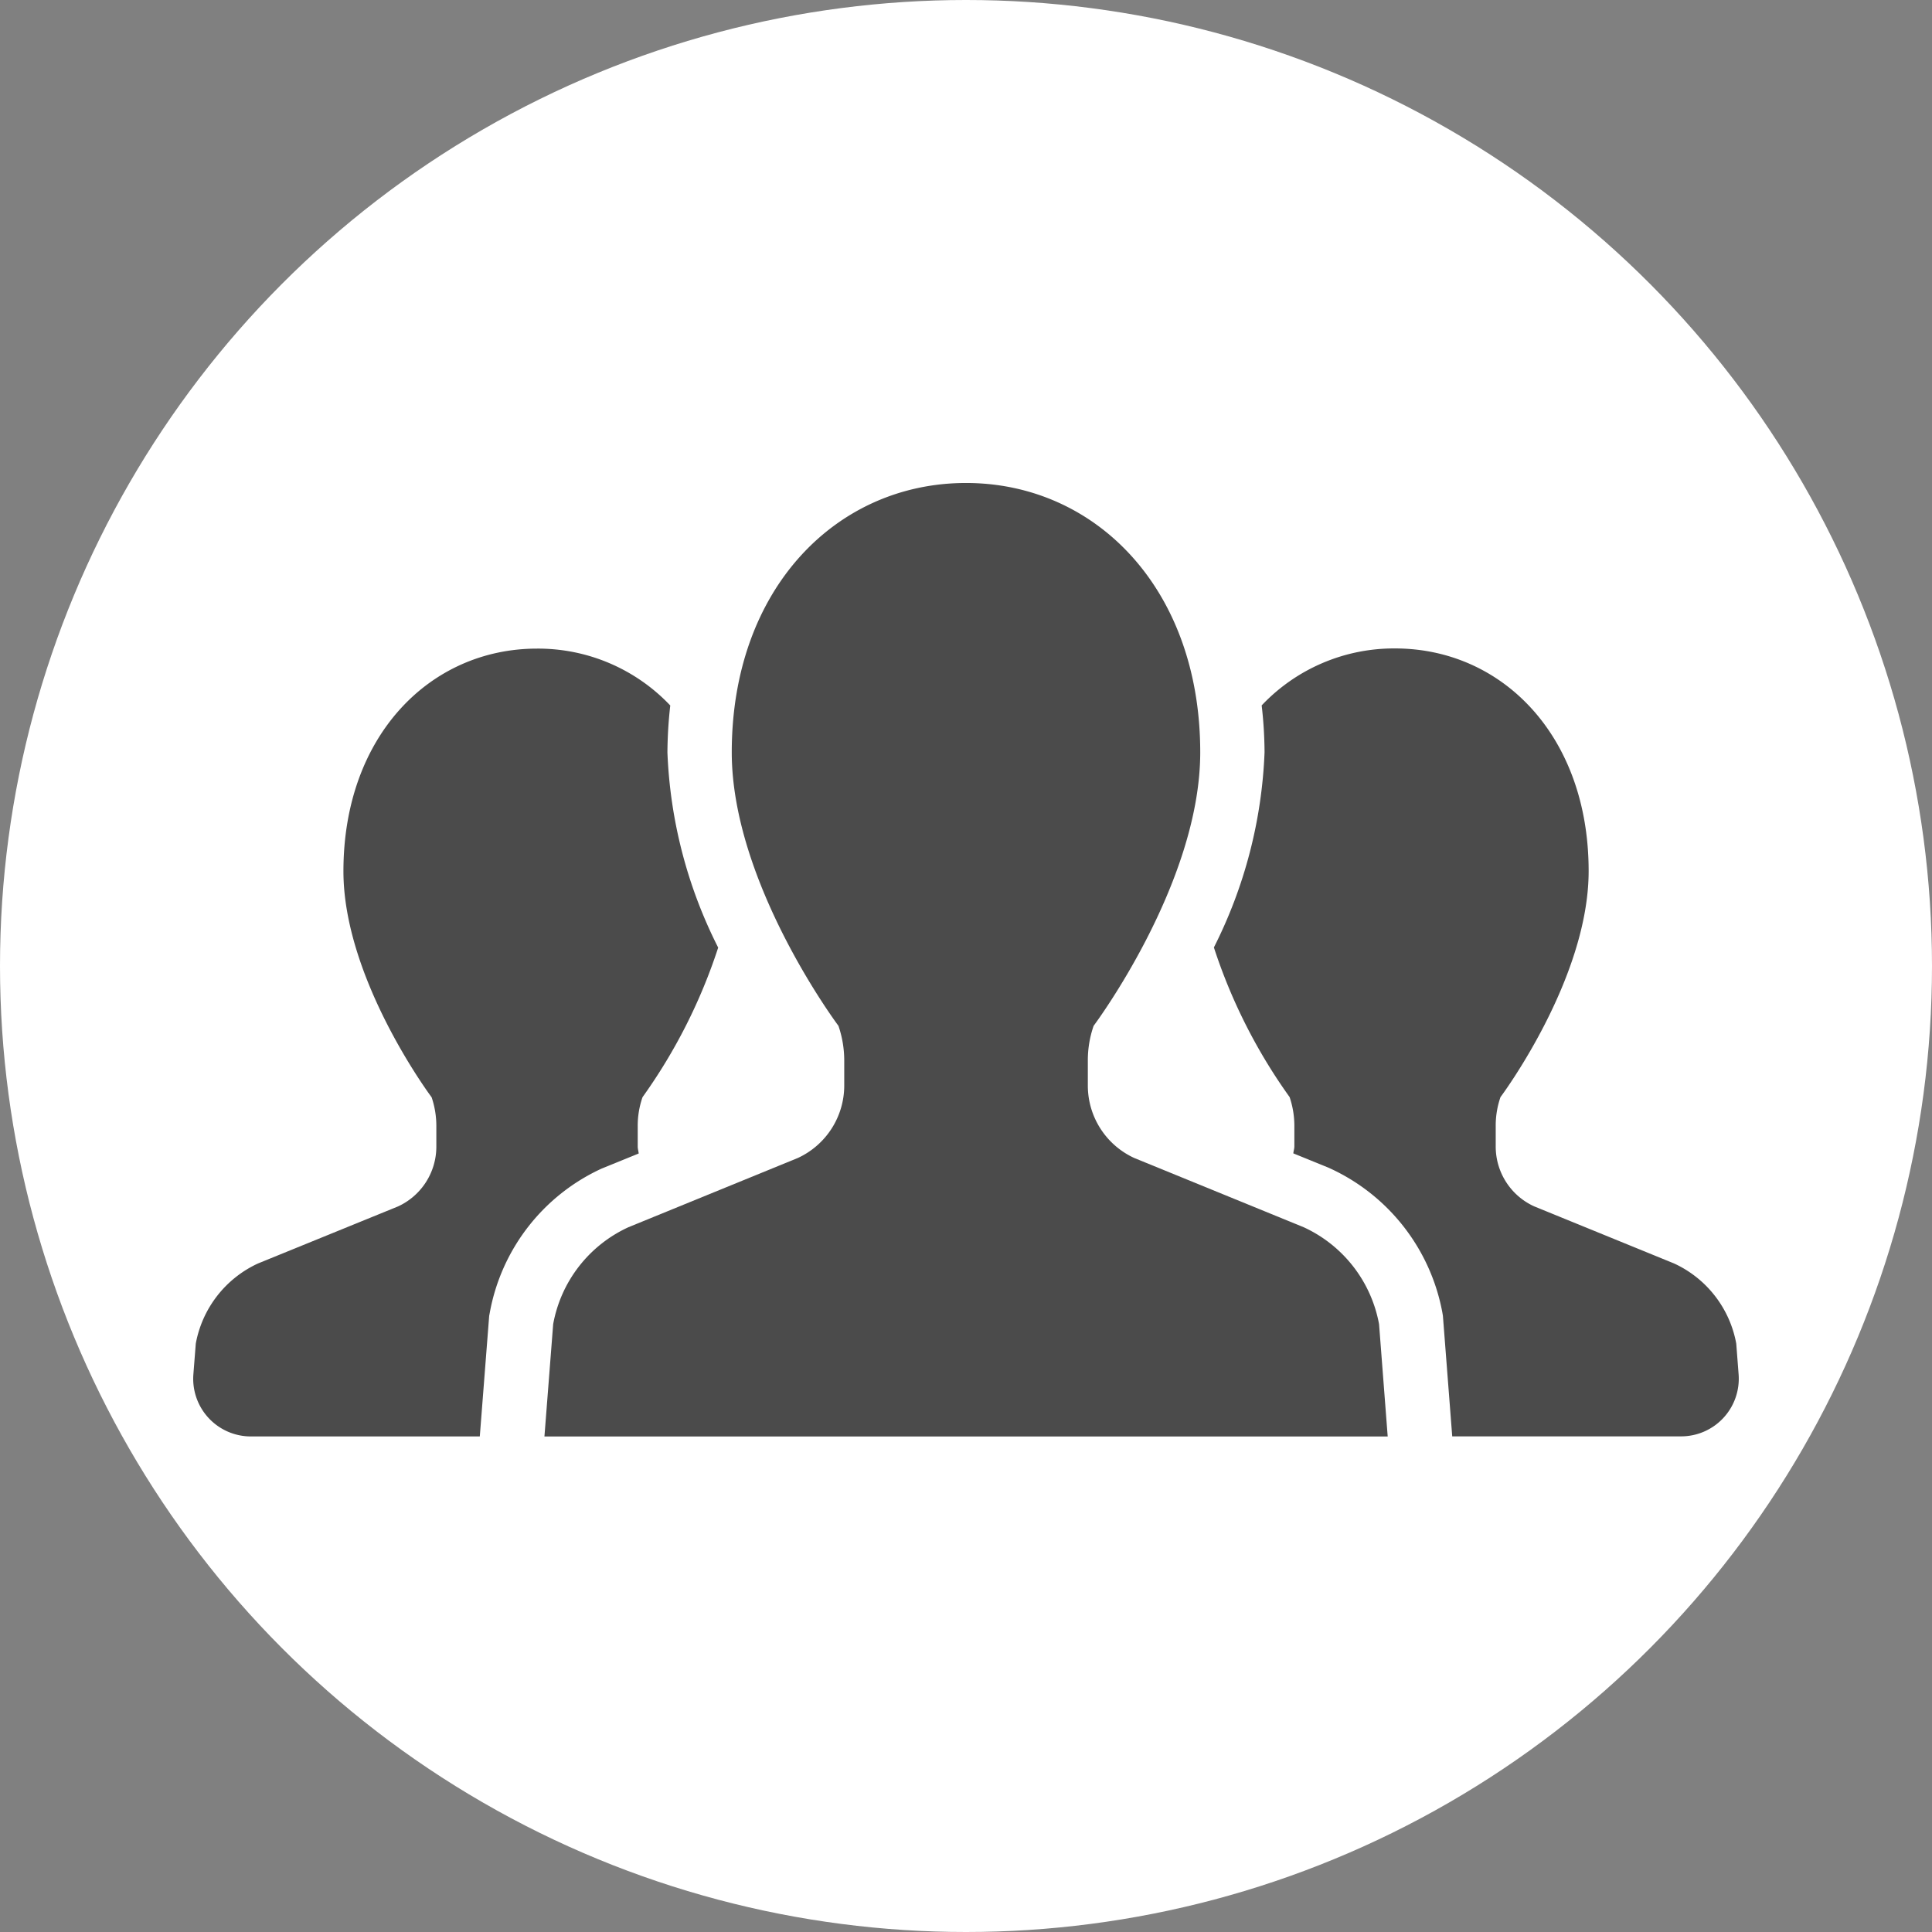
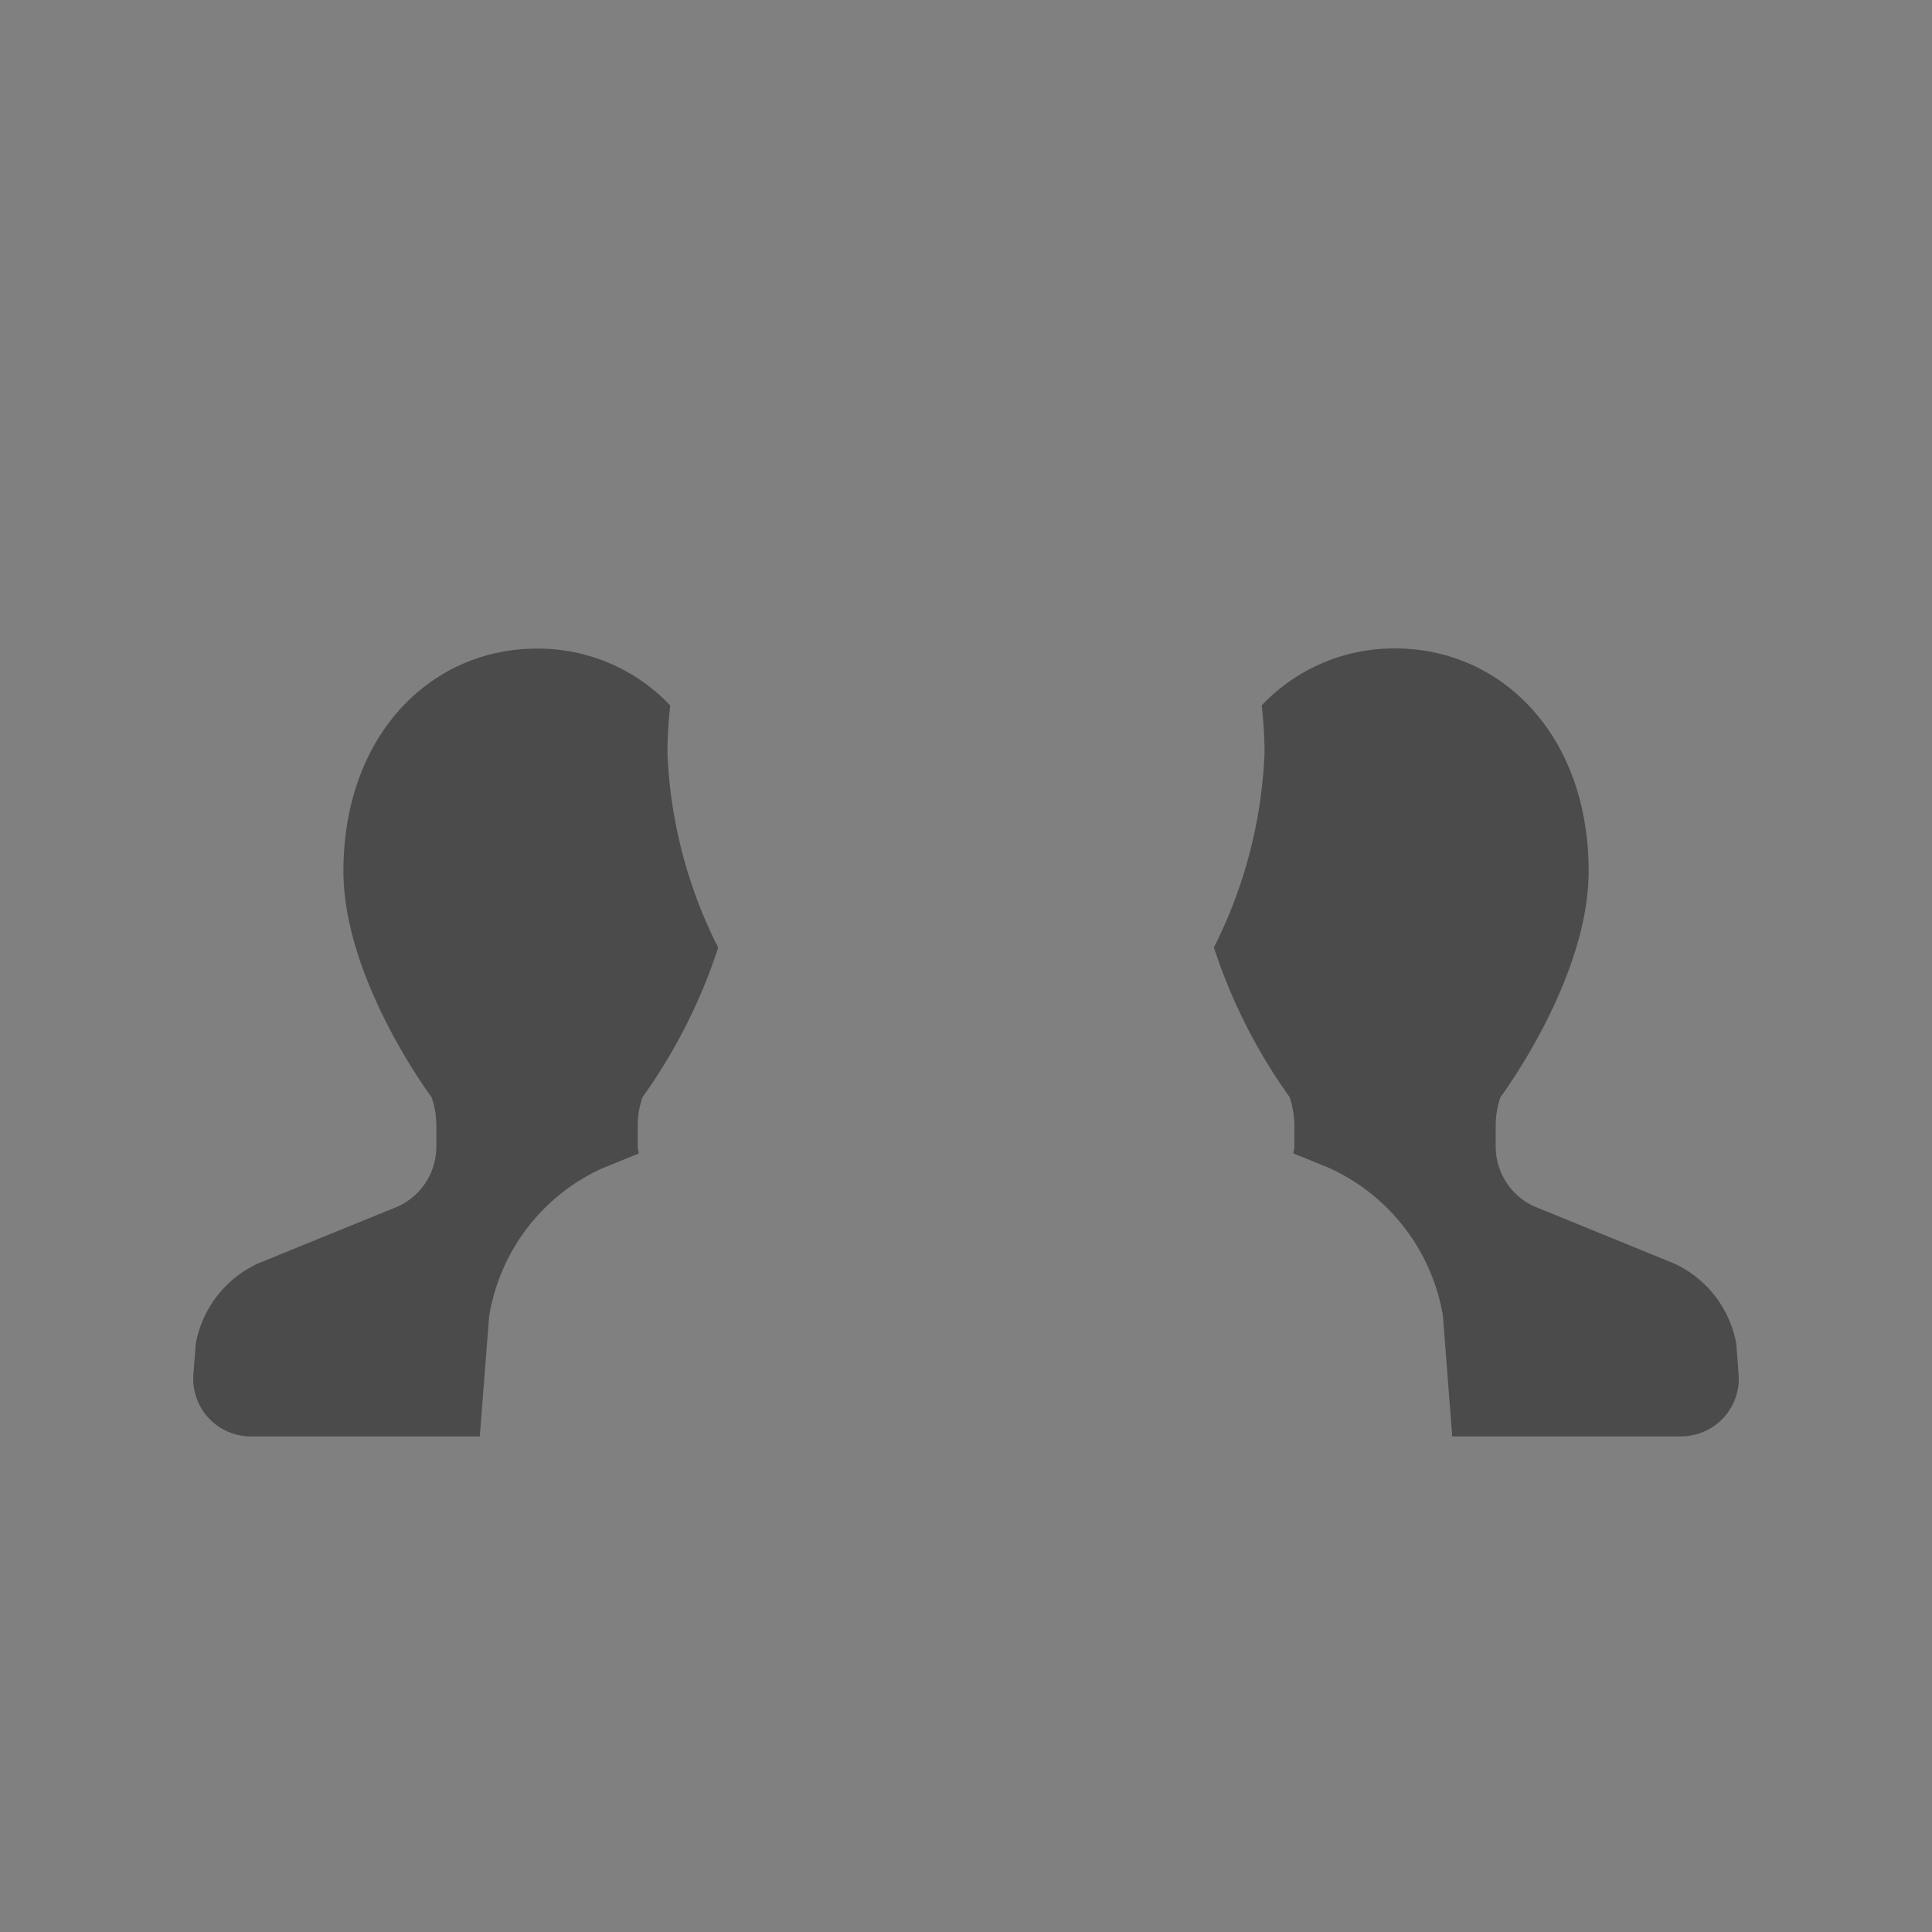
<svg xmlns="http://www.w3.org/2000/svg" width="100" height="100" viewBox="0 0 100 100">
  <rect x="0" y="0" width="100" height="100" fill="#808080" stroke="none" />
  <g id="sales_2" transform="translate(-245 -2841)">
-     <circle id="楕円形_46" data-name="楕円形 46" cx="50" cy="50" r="50" transform="translate(245 2841)" fill="#fff" />
    <g id="人物アイコン_チーム" data-name="人物アイコン　チーム" transform="translate(255.002 2767.922)">
      <path id="パス_20" data-name="パス 20" d="M23.057,179.044c-.012-.125-.051-.239-.051-.364v-1.067a4.5,4.5,0,0,1,.249-1.484,28.427,28.427,0,0,0,3.916-7.742,24.439,24.439,0,0,1-2.627-10.1,22.583,22.583,0,0,1,.147-2.432,9.419,9.419,0,0,0-6.9-2.944c-5.53,0-10.017,4.512-10.017,11.523,0,5.61,4.565,11.7,4.565,11.7a4.627,4.627,0,0,1,.244,1.484v1.067a3.406,3.406,0,0,1-1.987,3.1L3.35,184.737a5.7,5.7,0,0,0-3.218,4.145l-.125,1.594a2.985,2.985,0,0,0,2.976,3.213H14.832l.486-6.243.032-.168a10.217,10.217,0,0,1,5.779-7.449Z" transform="translate(0 -46.261)" fill="#4b4b4b" />
      <path id="パス_21" data-name="パス 21" d="M365.152,188.882a5.688,5.688,0,0,0-3.215-4.145l-7.253-2.961a3.4,3.4,0,0,1-1.982-3.1v-1.067a4.5,4.5,0,0,1,.247-1.484s4.563-6.089,4.563-11.7c0-7.012-4.485-11.523-10.024-11.523a9.421,9.421,0,0,0-6.9,2.949,21.829,21.829,0,0,1,.149,2.427,24.472,24.472,0,0,1-2.622,10.1,28.355,28.355,0,0,0,3.918,7.744,4.63,4.63,0,0,1,.247,1.484v1.067c0,.125-.042.239-.054.364l1.8.732a10.277,10.277,0,0,1,5.913,7.5l.029.171.483,6.245H362.3a2.985,2.985,0,0,0,2.974-3.213Z" transform="translate(-285.286 -46.261)" fill="#4b4b4b" />
-       <path id="パス_22" data-name="パス 22" d="M155.625,136.6l-8.774-3.586a4.124,4.124,0,0,1-2.4-3.745v-1.294a5.432,5.432,0,0,1,.3-1.8s5.518-7.363,5.518-14.155c0-8.486-5.427-13.943-12.124-13.943s-12.124,5.457-12.124,13.943c0,6.792,5.522,14.155,5.522,14.155a5.56,5.56,0,0,1,.3,1.8v1.294a4.132,4.132,0,0,1-2.4,3.745l-8.774,3.586a6.868,6.868,0,0,0-3.892,5.017l-.452,5.813h43.647l-.447-5.813A6.887,6.887,0,0,0,155.625,136.6Z" transform="translate(-98.147 0)" fill="#4b4b4b" />
    </g>
  </g>
</svg>